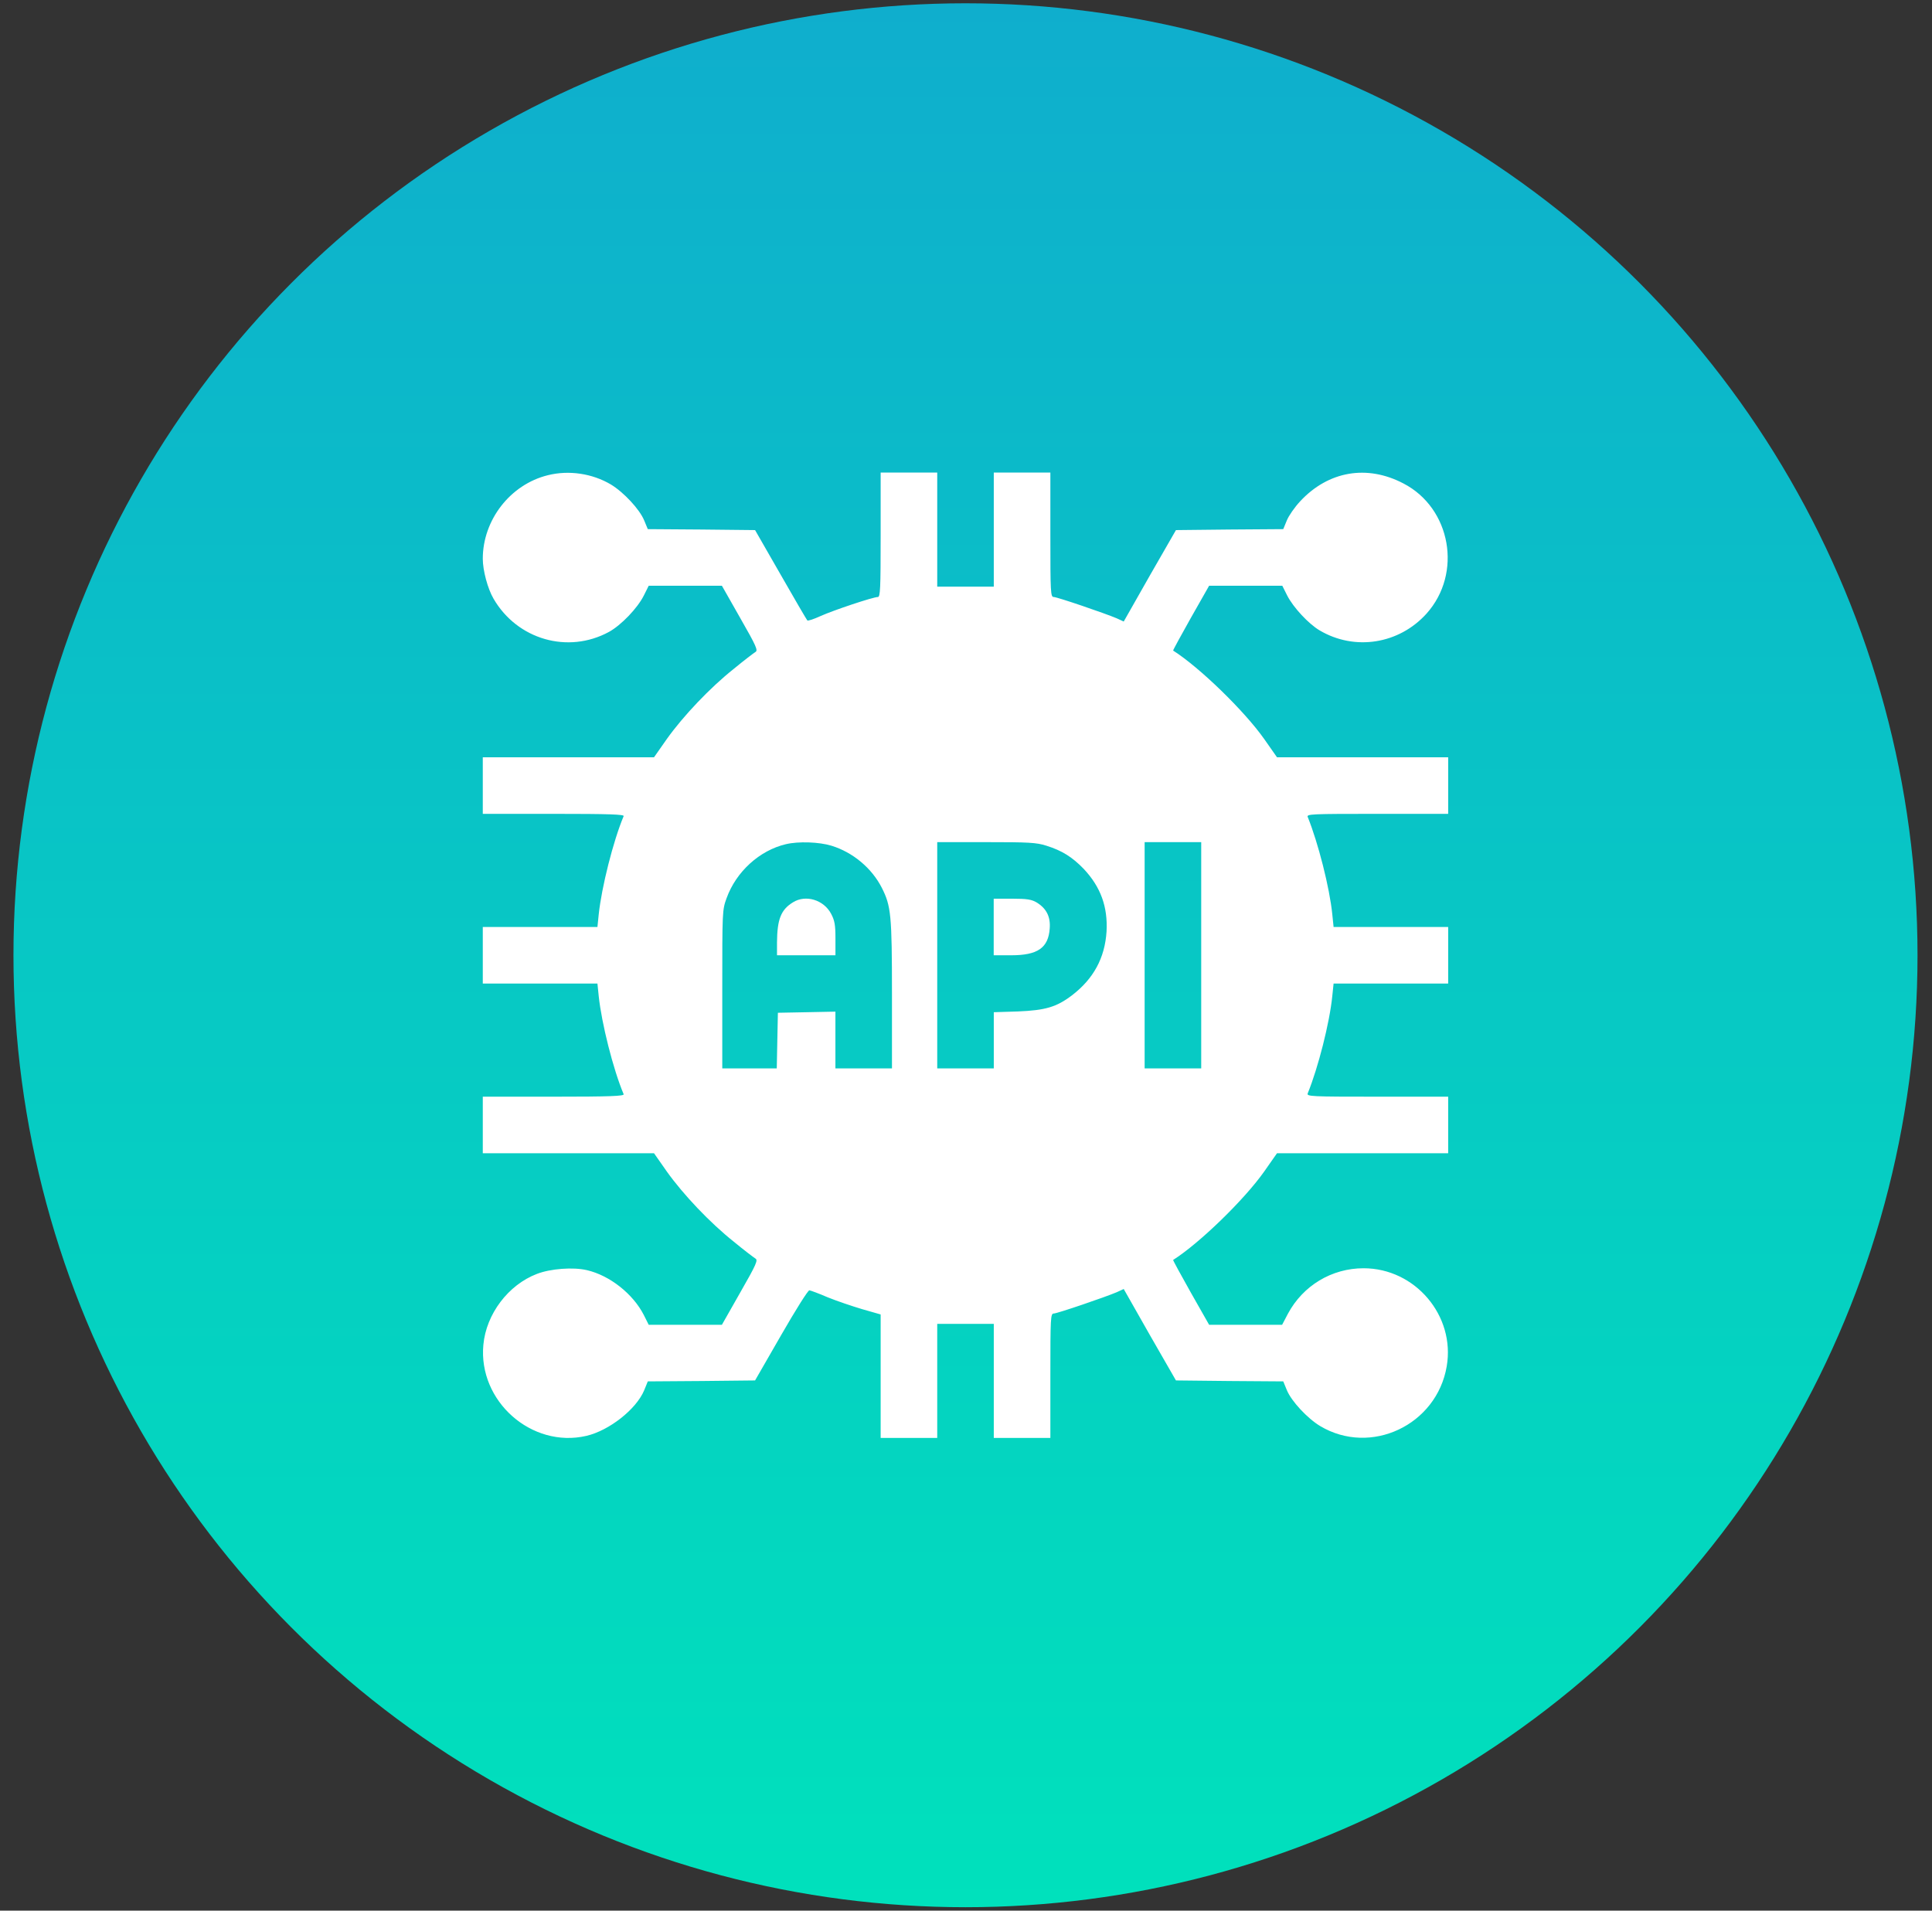
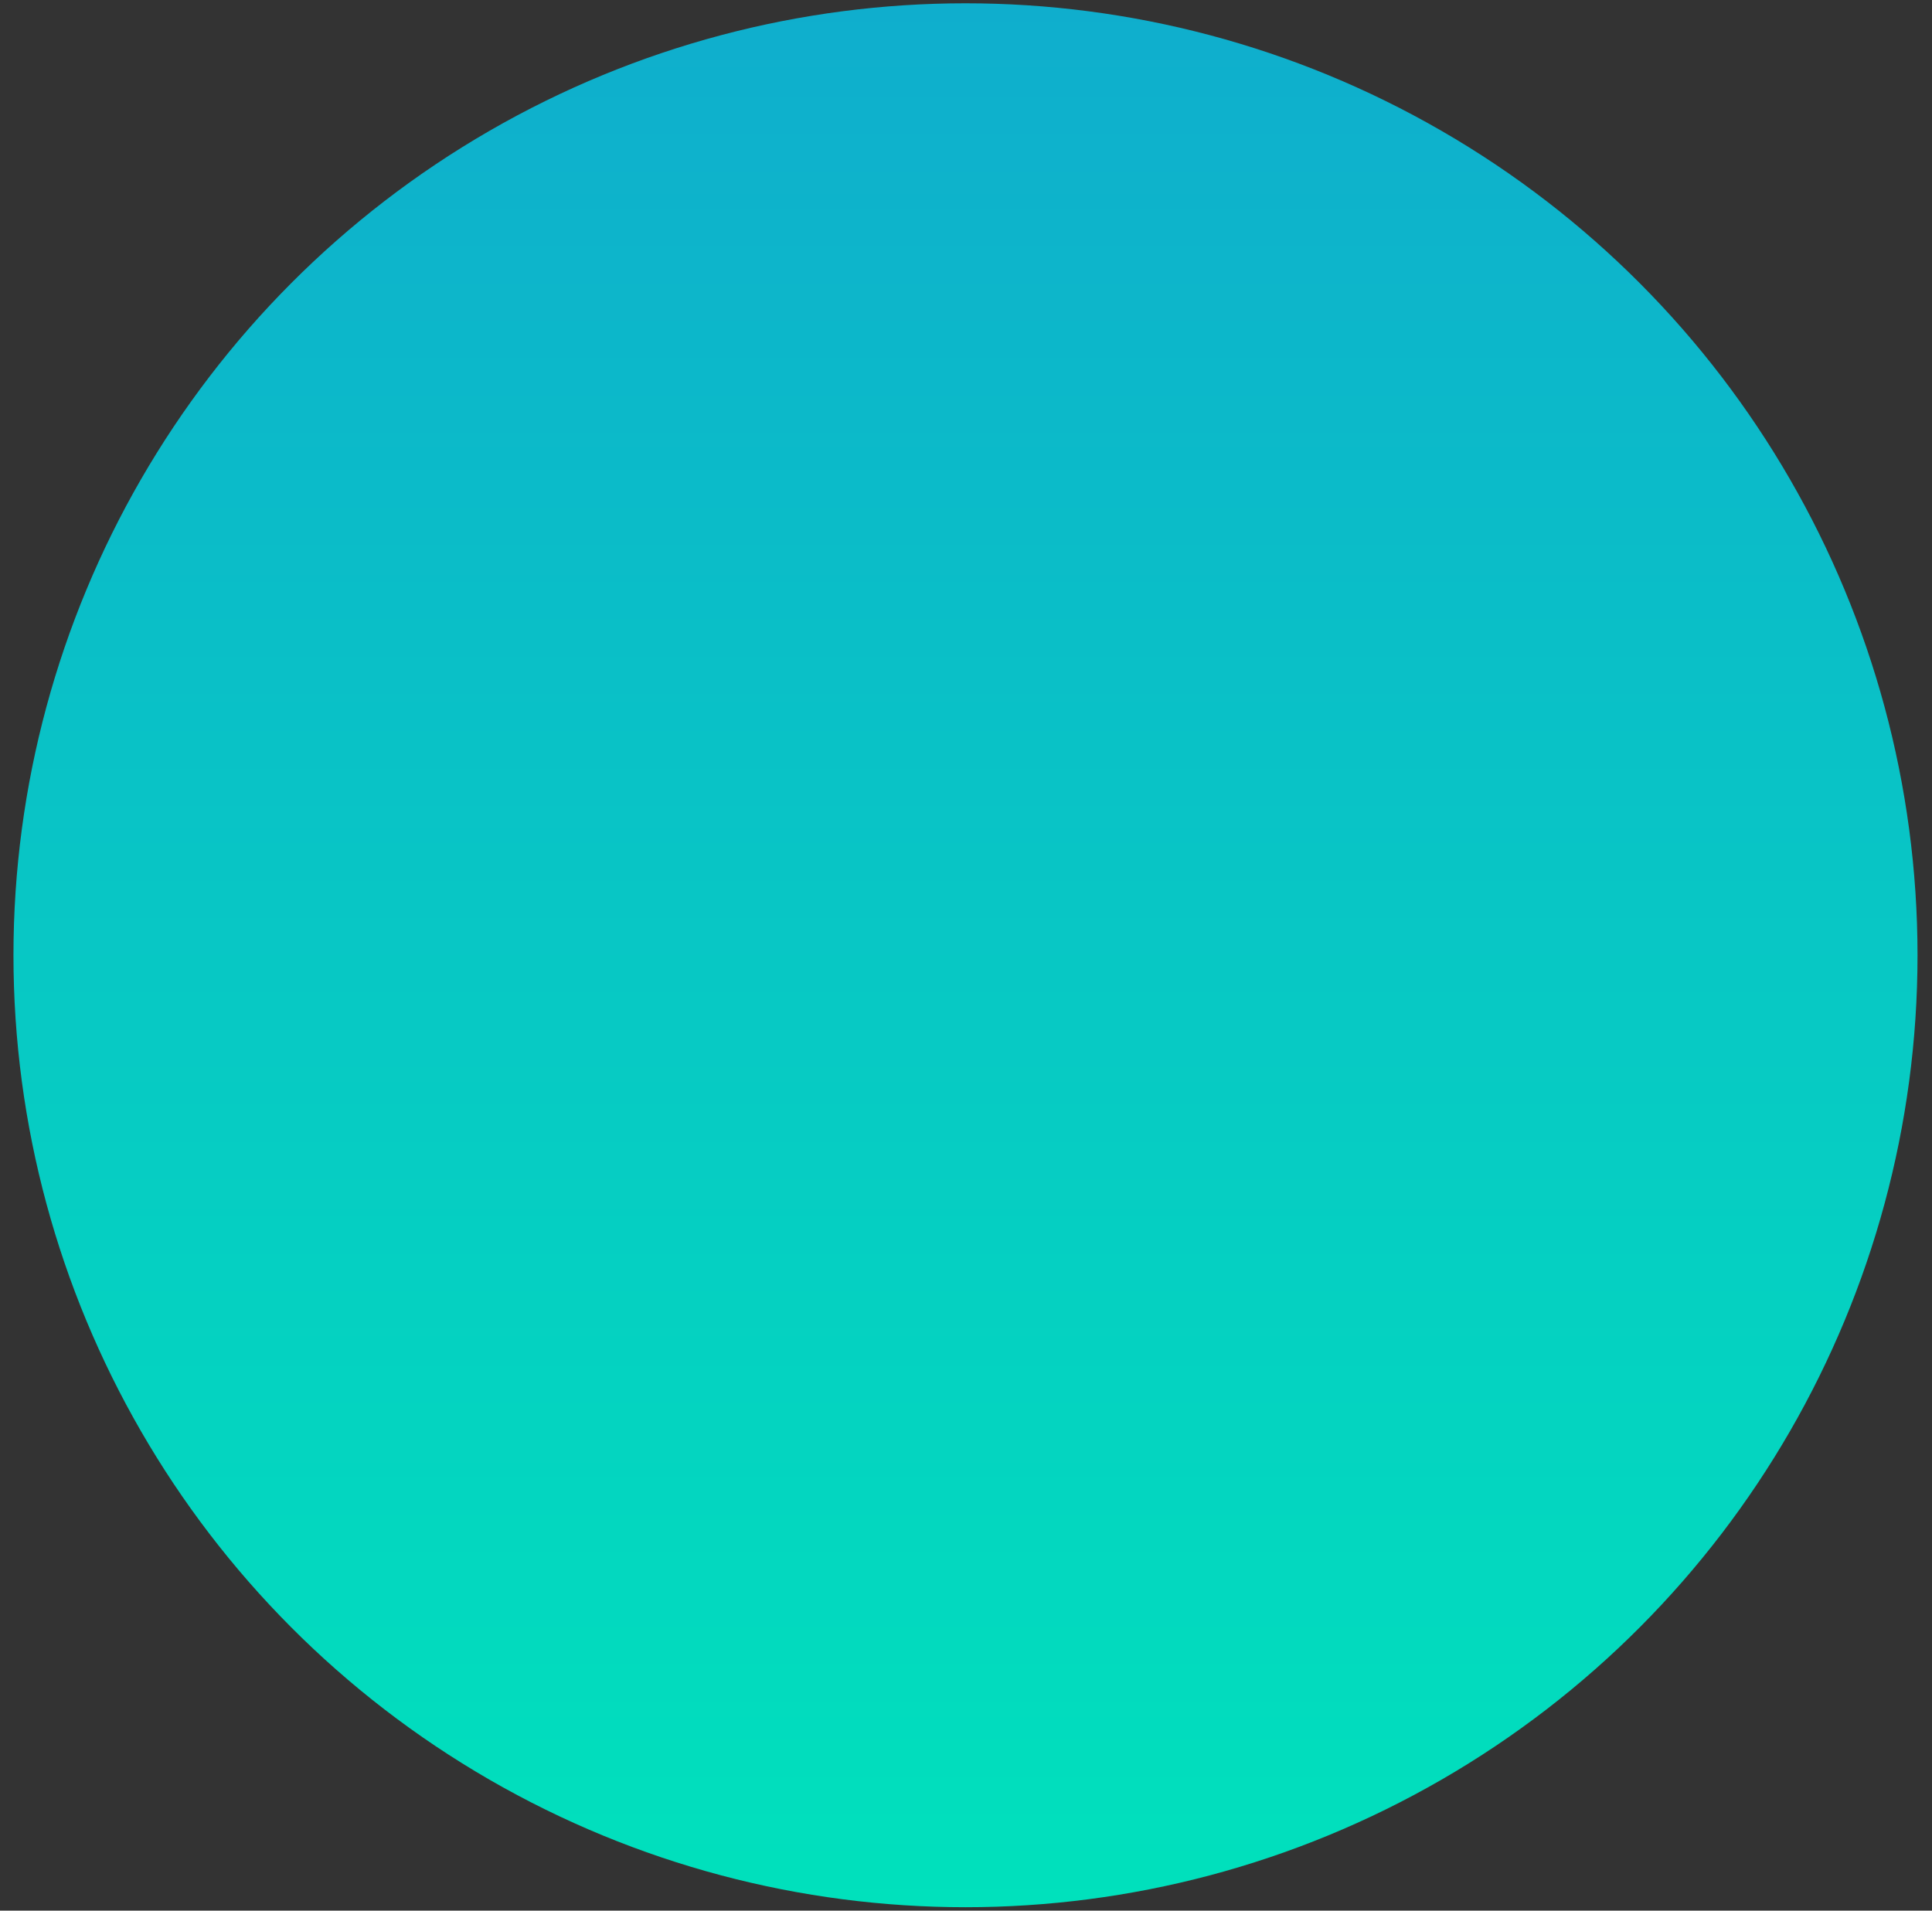
<svg xmlns="http://www.w3.org/2000/svg" width="91" height="90" viewBox="0 0 91 90" fill="none">
  <rect x="0" y="0" width="91" height="90" fill="#333333" stroke="none" />
  <ellipse cx="45.476" cy="44.997" rx="44.842" ry="44.842" fill="url(#paint0_linear_648_131)" />
  <g clip-path="url(#clip0_648_131)">
-     <path d="M25.804 22.385C24.037 22.82 22.74 24.49 22.74 26.32C22.74 26.87 22.971 27.732 23.247 28.203C24.366 30.13 26.755 30.814 28.682 29.766C29.25 29.455 30.023 28.655 30.325 28.052L30.556 27.59H32.279H34.002L34.864 29.108C35.636 30.458 35.716 30.645 35.574 30.716C35.494 30.769 35.032 31.116 34.562 31.506C33.443 32.395 32.181 33.727 31.409 34.81L30.805 35.672H26.773H22.74V37.004V38.336H26.08C28.718 38.336 29.41 38.363 29.375 38.443C28.877 39.633 28.336 41.8 28.202 43.061L28.14 43.665H25.44H22.74V44.998V46.33H25.44H28.14L28.202 46.934C28.336 48.195 28.877 50.362 29.375 51.543C29.41 51.632 28.718 51.659 26.08 51.659H22.74V52.991V54.323H26.773H30.805L31.409 55.185C32.181 56.268 33.443 57.6 34.562 58.489C35.032 58.879 35.494 59.226 35.574 59.279C35.716 59.35 35.636 59.537 34.864 60.887L34.002 62.405H32.279H30.556L30.325 61.944C29.819 60.949 28.718 60.078 27.643 59.83C26.994 59.679 25.929 59.759 25.289 60.007C23.939 60.523 22.9 61.899 22.767 63.347C22.518 66.002 25.041 68.232 27.616 67.637C28.691 67.388 29.97 66.384 30.343 65.487L30.512 65.07L33.043 65.052L35.565 65.025L36.791 62.894C37.475 61.704 38.061 60.771 38.123 60.78C38.185 60.789 38.576 60.931 38.985 61.109C39.402 61.278 40.13 61.526 40.61 61.668L41.48 61.917V64.821V67.734H42.813H44.145V65.043V62.361H45.477H46.809V65.043V67.734H48.142H49.474V64.803C49.474 62.068 49.483 61.873 49.634 61.873C49.794 61.873 52.058 61.1 52.6 60.869L52.929 60.718L54.154 62.876L55.389 65.025L57.911 65.052L60.443 65.07L60.611 65.478C60.824 66.002 61.579 66.811 62.183 67.175C64.564 68.596 67.672 67.13 68.143 64.359C68.551 61.979 66.66 59.741 64.226 59.741C62.725 59.741 61.375 60.558 60.664 61.881L60.389 62.405H58.675H56.952L56.09 60.887C55.62 60.052 55.247 59.368 55.256 59.35C56.499 58.56 58.613 56.508 59.545 55.185L60.149 54.323H64.182H68.214V52.991V51.659H64.874C61.73 51.659 61.535 51.65 61.597 51.499C62.086 50.3 62.627 48.177 62.752 46.925L62.814 46.33H65.514H68.214V44.998V43.665H65.514H62.814L62.752 43.061C62.627 41.818 62.086 39.695 61.597 38.487C61.535 38.345 61.73 38.336 64.874 38.336H68.214V37.004V35.672H64.182H60.149L59.545 34.81C58.613 33.487 56.499 31.435 55.256 30.645C55.247 30.627 55.62 29.943 56.09 29.108L56.952 27.59H58.675H60.398L60.629 28.052C60.913 28.611 61.642 29.393 62.157 29.695C63.809 30.672 65.896 30.343 67.192 28.904C68.889 27.012 68.347 23.939 66.109 22.776C64.386 21.87 62.565 22.19 61.242 23.611C60.984 23.886 60.7 24.295 60.611 24.517L60.443 24.925L57.911 24.943L55.389 24.97L54.154 27.119L52.929 29.277L52.6 29.126C52.058 28.895 49.794 28.122 49.634 28.122C49.483 28.122 49.474 27.927 49.474 25.192V22.261H48.142H46.809V24.943V27.634H45.477H44.145V24.943V22.261H42.813H41.48V25.192C41.48 27.75 41.463 28.122 41.347 28.122C41.125 28.122 39.26 28.744 38.647 29.02C38.336 29.162 38.052 29.259 38.025 29.224C37.999 29.197 37.43 28.229 36.773 27.075L35.565 24.97L33.043 24.943L30.512 24.925L30.343 24.517C30.13 23.993 29.375 23.184 28.771 22.82C27.9 22.305 26.799 22.136 25.804 22.385ZM39.162 39.837C40.175 40.148 41.063 40.894 41.534 41.818C41.969 42.679 42.013 43.088 42.013 46.836V50.327H40.681H39.349V48.994V47.653L37.999 47.68L36.64 47.706L36.613 49.012L36.587 50.327H35.308H34.02V46.596C34.02 42.919 34.02 42.866 34.224 42.306C34.677 41.054 35.778 40.059 37.013 39.766C37.608 39.624 38.585 39.66 39.162 39.837ZM49.287 39.837C50.024 40.068 50.504 40.37 51.046 40.93C51.845 41.782 52.183 42.715 52.12 43.879C52.041 45.122 51.508 46.108 50.486 46.889C49.758 47.44 49.234 47.591 47.946 47.644L46.809 47.68V49.003V50.327H45.477H44.145V44.998V39.669H46.445C48.452 39.669 48.816 39.686 49.287 39.837ZM56.579 44.998V50.327H55.247H53.914V44.998V39.669H55.247H56.579V44.998Z" fill="white" />
    <path d="M37.353 42.502C36.784 42.848 36.606 43.301 36.598 44.394V44.998H37.974H39.351V44.216C39.351 43.568 39.315 43.363 39.147 43.044C38.8 42.386 37.948 42.129 37.353 42.502Z" fill="white" />
-     <path d="M46.805 43.665V44.998H47.631C48.874 44.998 49.38 44.651 49.443 43.736C49.487 43.186 49.291 42.795 48.83 42.511C48.59 42.369 48.377 42.333 47.675 42.333H46.805V43.665Z" fill="white" />
  </g>
  <defs>
    <linearGradient id="paint0_linear_648_131" x1="45.476" y1="0.155" x2="45.476" y2="89.839" gradientUnits="userSpaceOnUse">
      <stop stop-color="#0FAECD" />
      <stop offset="1" stop-color="#00E1BC" />
    </linearGradient>
    <clipPath id="clip0_648_131">
-       <rect width="45.474" height="45.474" fill="white" transform="translate(22.737 22.26)" />
-     </clipPath>
+       </clipPath>
  </defs>
</svg>